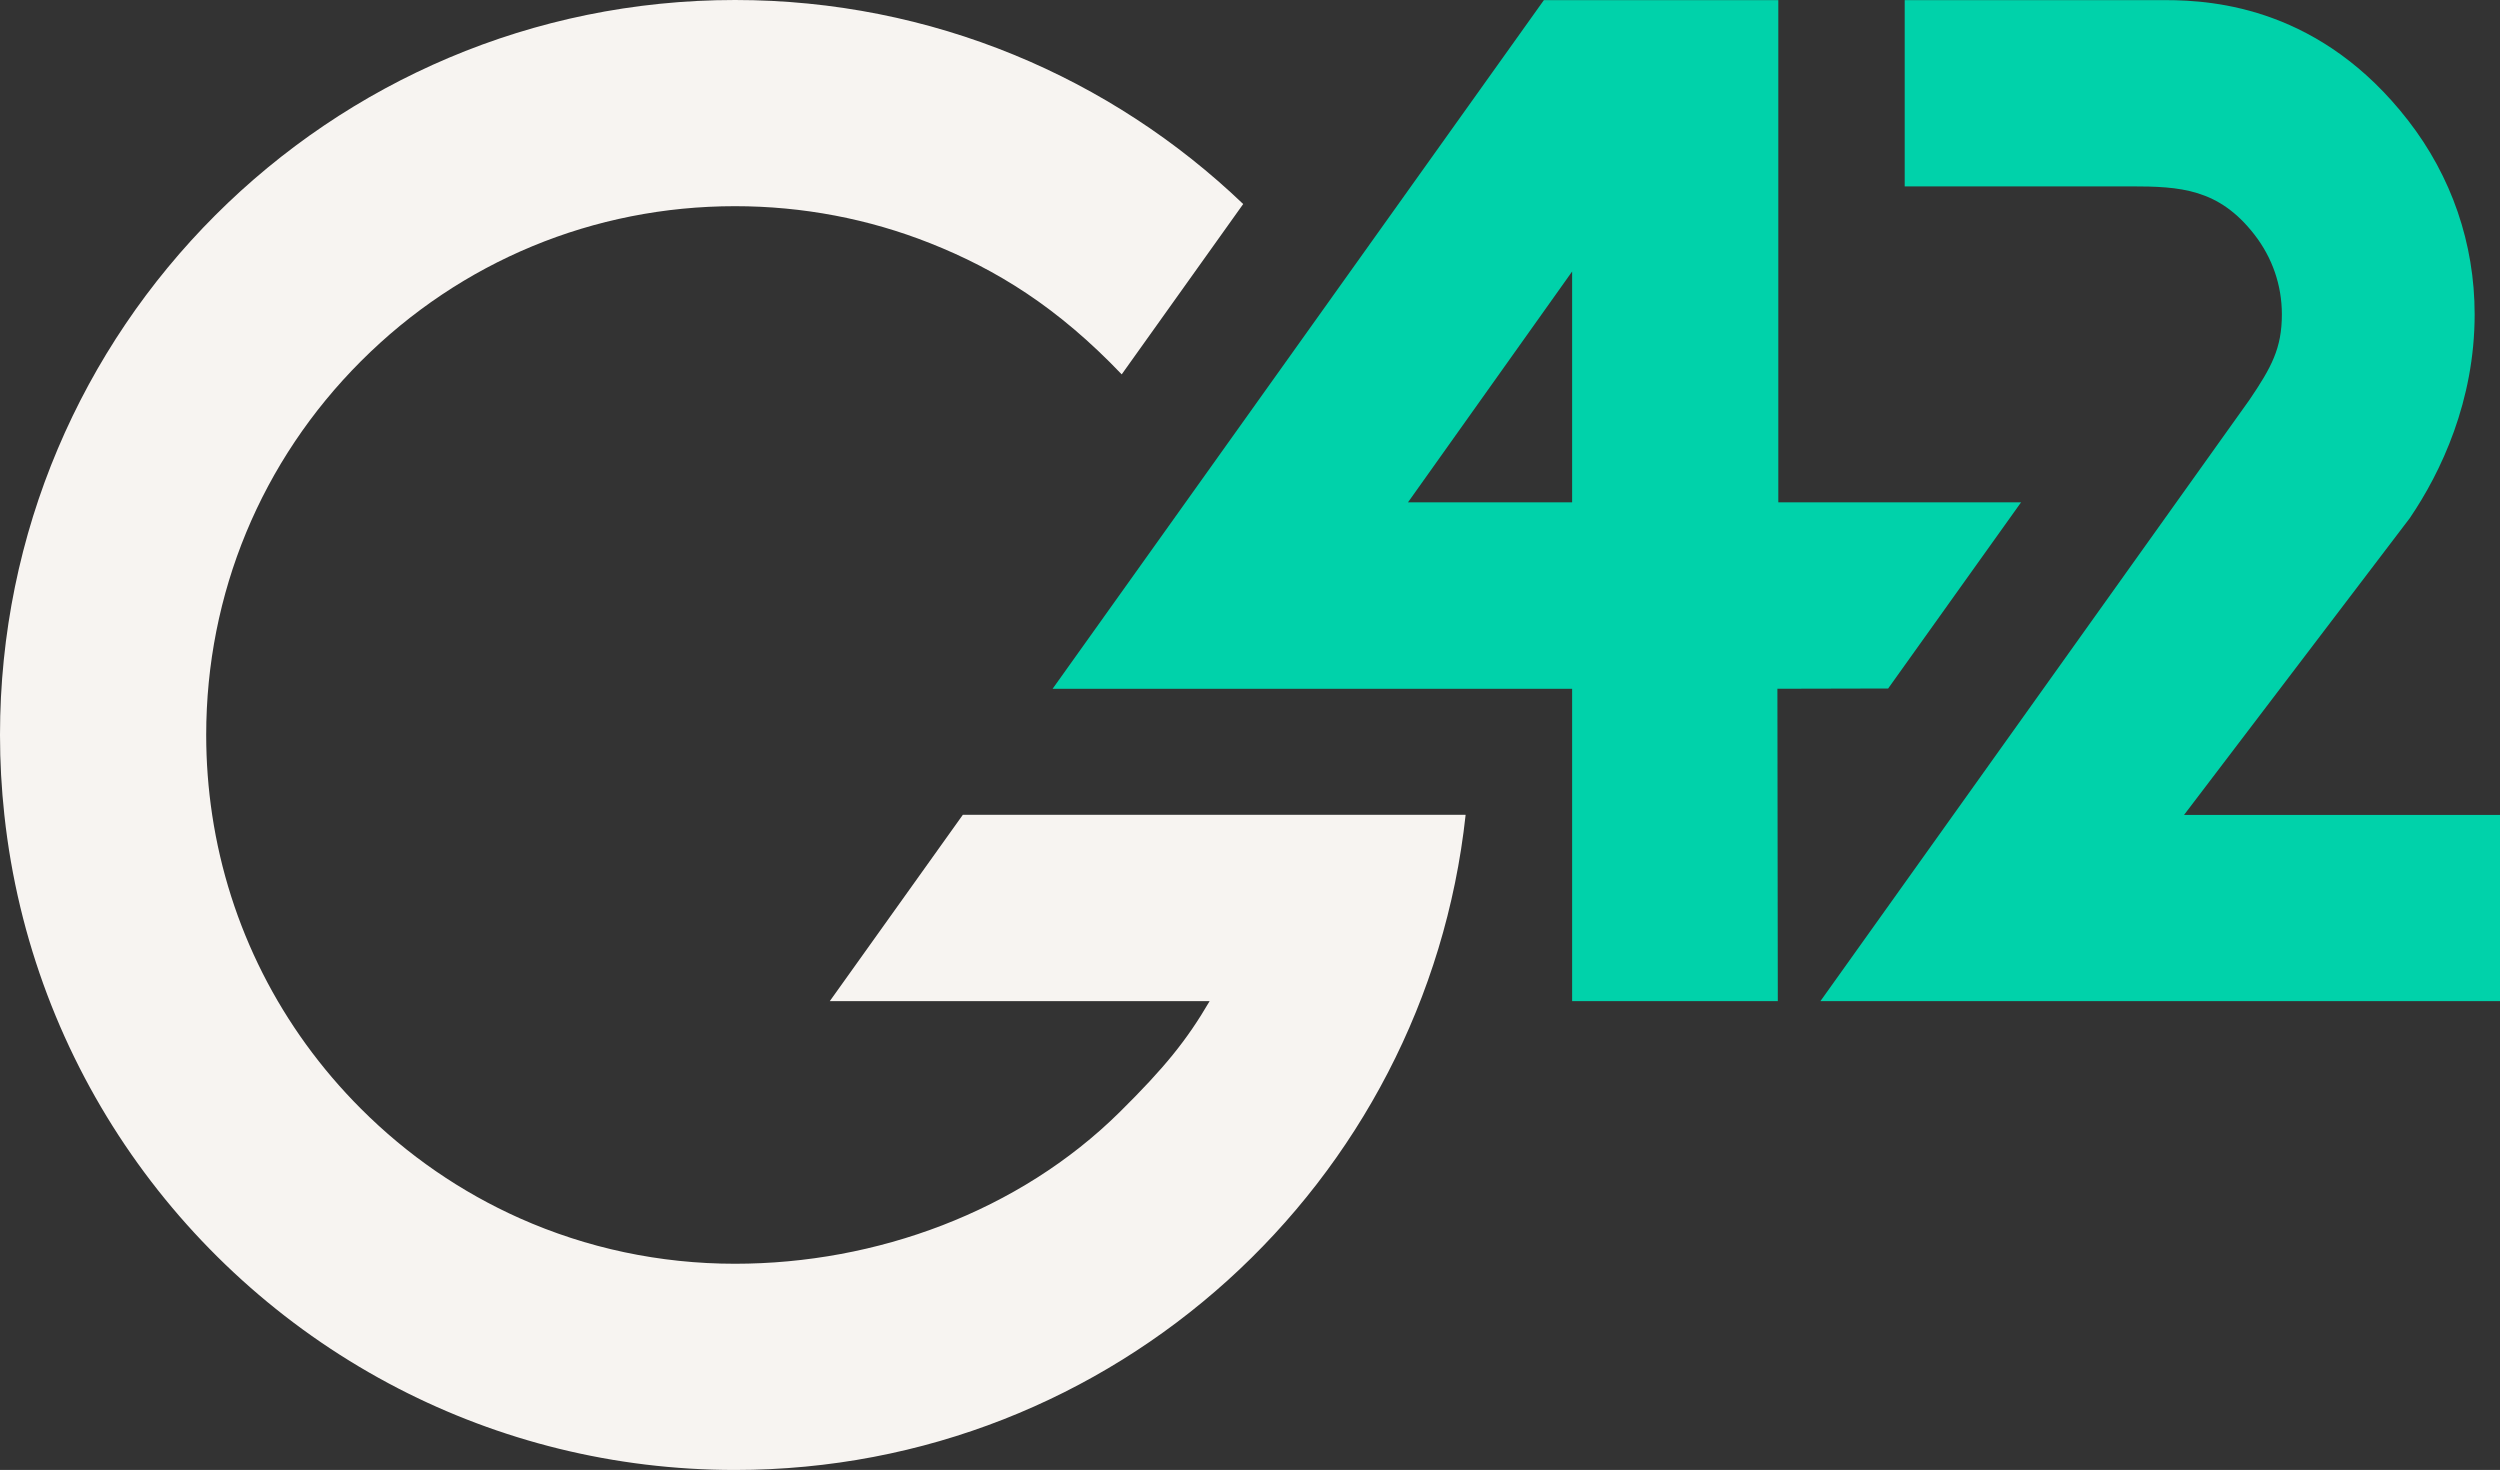
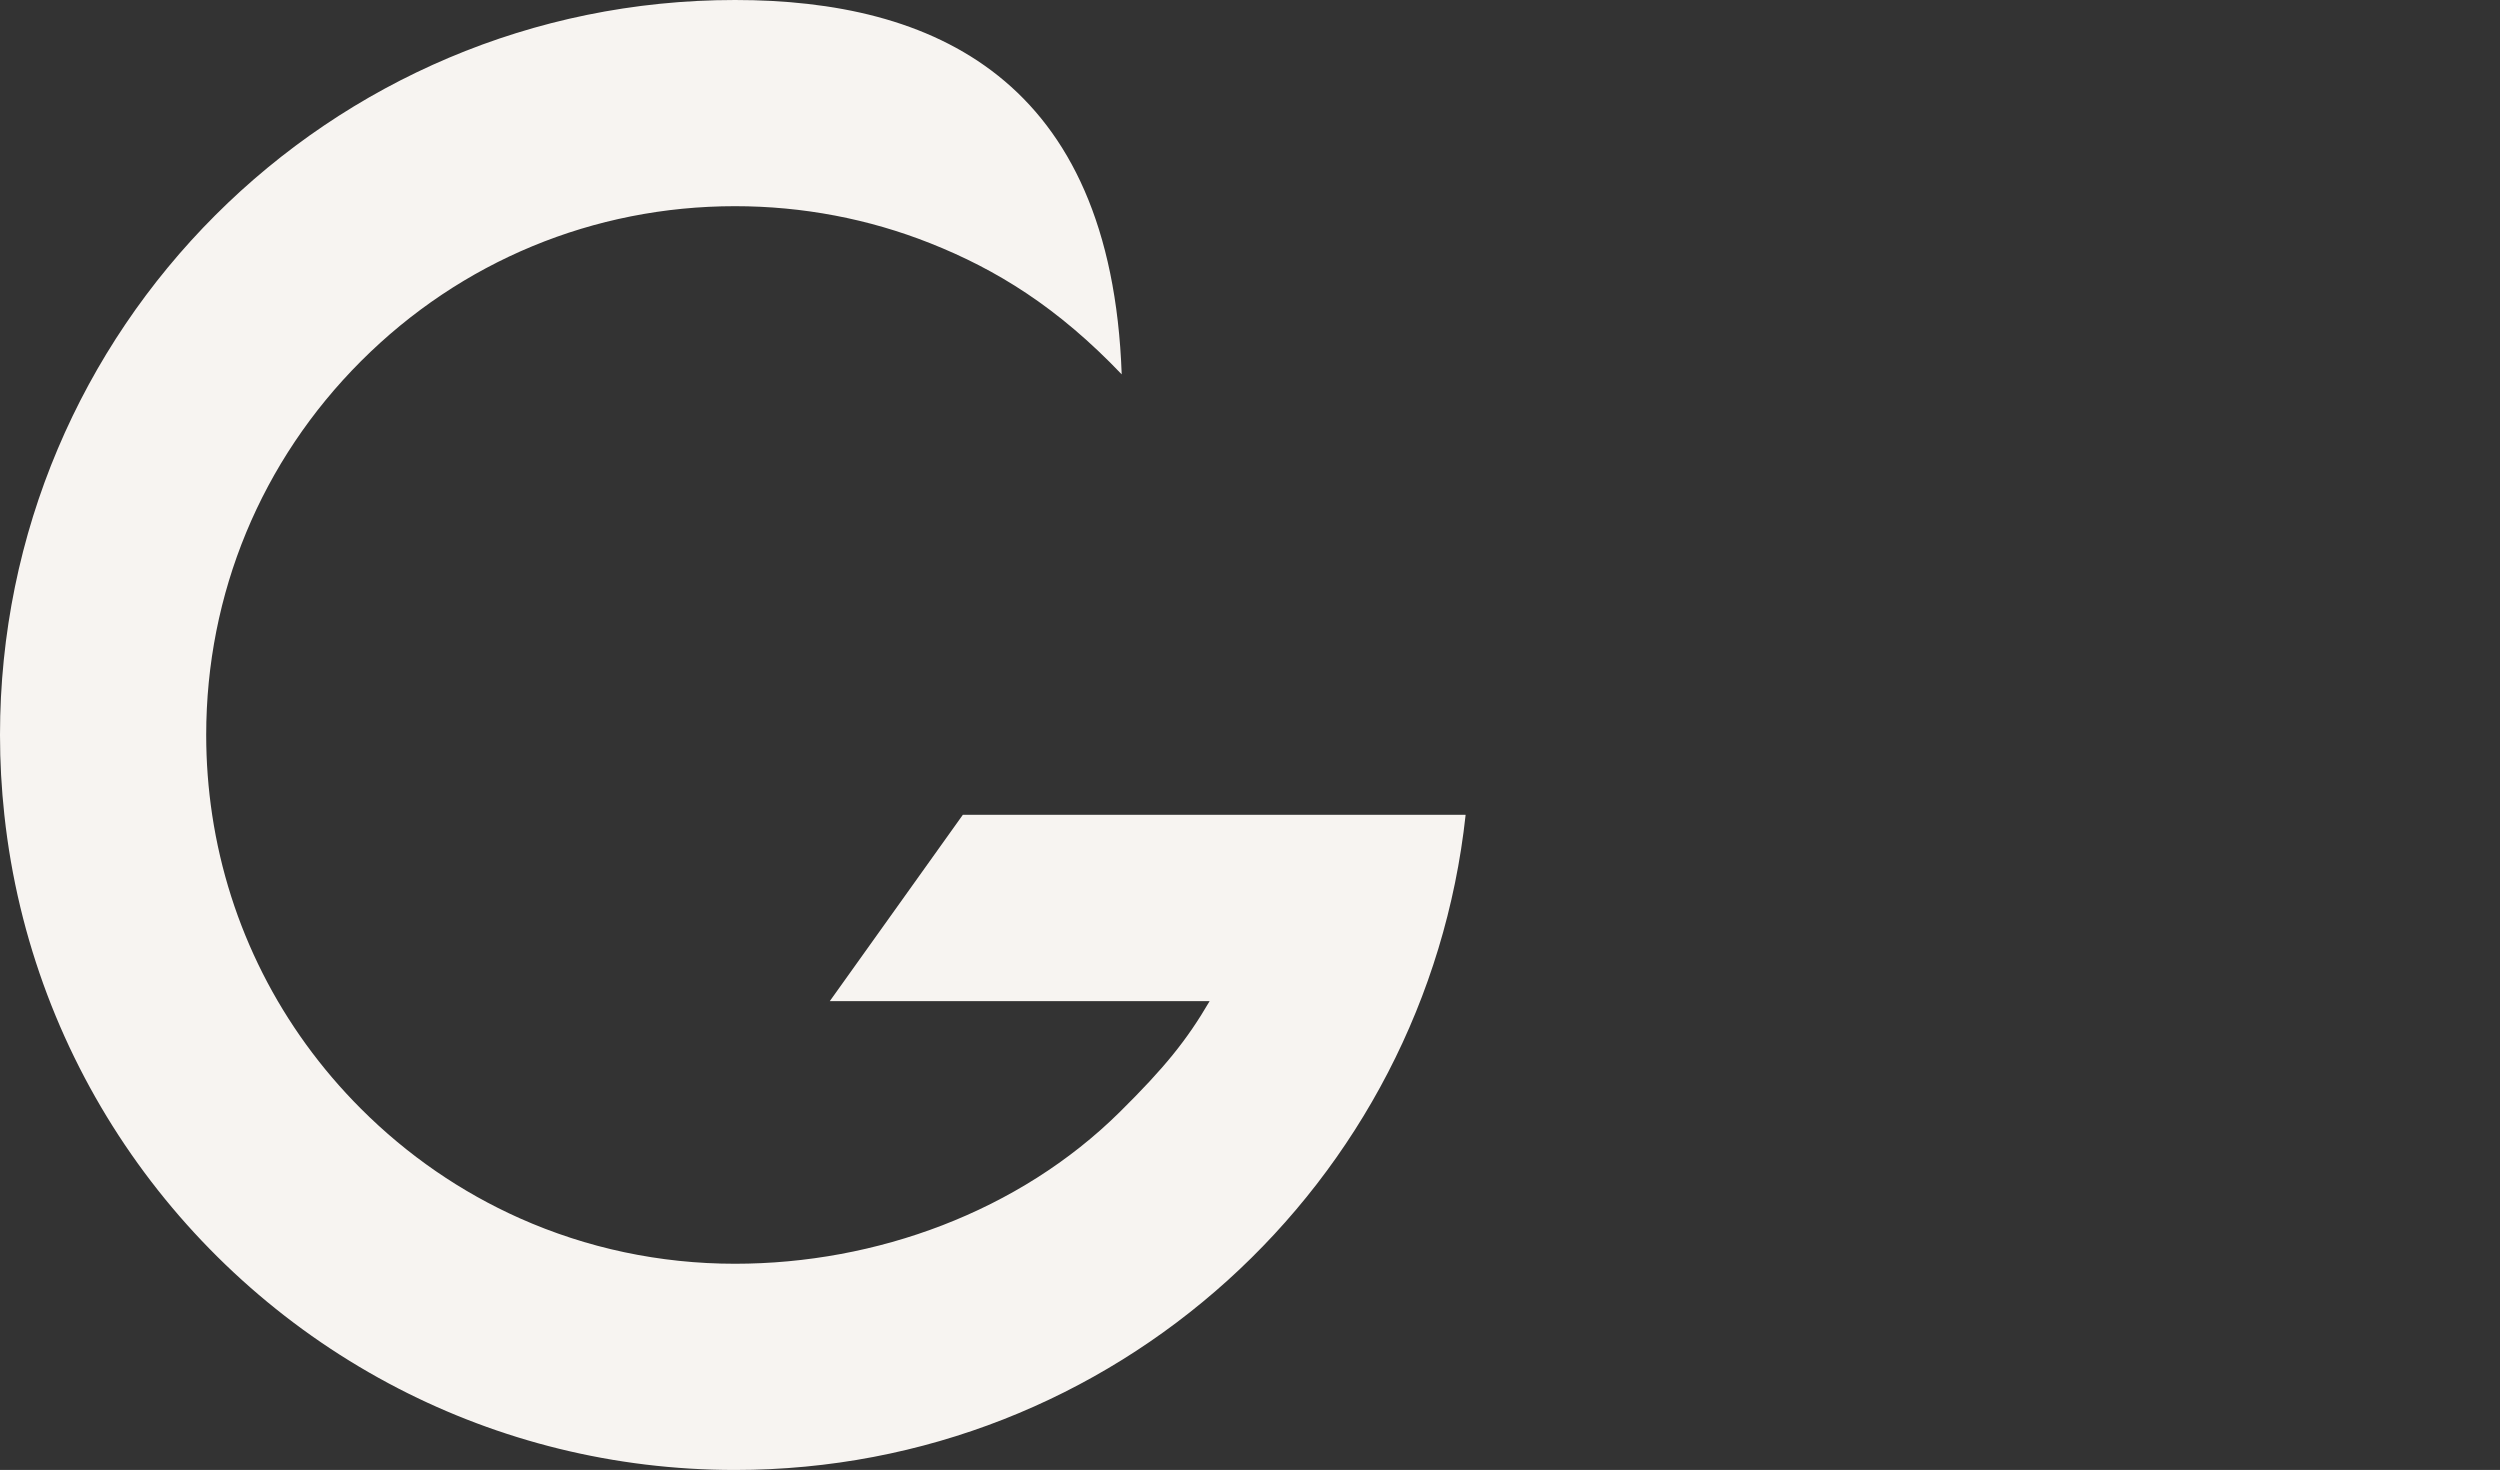
<svg xmlns="http://www.w3.org/2000/svg" id="Layer_2" viewBox="0 0 330.757 194.48">
  <rect x="0" y="0" width="330.757" height="194.48" fill="#333333" stroke="none" />
  <g id="Components">
    <g id="_912cbd82-9873-4d91-a0ef-05573452f802_7">
-       <path d="M267.396,66.456h-32.12V.016l-31.017.002-64.996,91.108h68.733v41.33h27.213l-.054-41.332,14.651-.033,17.59-24.636ZM186.283,66.456l21.713-30.534v30.534h-21.713Z" style="fill:#00d2aa;" />
-       <path d="M330.756,132.456l-89.909-.004,56.767-79.558c2.912-4.295,4.284-6.824,4.284-11.301,0-3.844-1.256-7.493-3.632-10.555-4.714-6.074-9.809-6.381-16.397-6.381h-29.872V.016h34.469c6.738,0,20.669,1.148,32.13,15.914,5.762,7.424,8.807,16.298,8.807,25.662,0,11.447-4.426,20.835-8.575,26.948l-29.871,39.274,41.801.002-.001,24.64Z" style="fill:#00d2aa;" />
-       <path d="M193.906,107.8h-66.518l-17.605,24.655,50.253.001c-3.006,5.147-5.955,8.804-11.911,14.691-13.29,13.137-32.198,20.052-50.885,20.052-9.975,0-19.63-2.075-28.475-6.018-7.726-3.444-14.833-8.312-20.994-14.473-10.686-10.687-17.488-24.222-19.699-38.893-.523-3.47-.791-7.002-.791-10.576,0-18.687,7.277-36.255,20.491-49.469,13.214-13.214,30.782-20.491,49.469-20.491,8.988,0,17.718,1.683,25.828,4.901,8.752,3.472,16.858,8.463,25.336,17.35l16.074-22.535C147.014,10.275,123.328,0,97.24,0,43.536,0,0,43.536,0,97.24c0,3.574.199,7.102.575,10.576,3.584,33.125,23.799,61.261,52.128,75.884,13.344,6.888,28.486,10.78,44.537,10.78,50.13,0,91.394-37.935,96.665-86.664h-.023l.024-.016Z" style="fill:#f7f4f1;" />
+       <path d="M193.906,107.8h-66.518l-17.605,24.655,50.253.001c-3.006,5.147-5.955,8.804-11.911,14.691-13.29,13.137-32.198,20.052-50.885,20.052-9.975,0-19.63-2.075-28.475-6.018-7.726-3.444-14.833-8.312-20.994-14.473-10.686-10.687-17.488-24.222-19.699-38.893-.523-3.47-.791-7.002-.791-10.576,0-18.687,7.277-36.255,20.491-49.469,13.214-13.214,30.782-20.491,49.469-20.491,8.988,0,17.718,1.683,25.828,4.901,8.752,3.472,16.858,8.463,25.336,17.35C147.014,10.275,123.328,0,97.24,0,43.536,0,0,43.536,0,97.24c0,3.574.199,7.102.575,10.576,3.584,33.125,23.799,61.261,52.128,75.884,13.344,6.888,28.486,10.78,44.537,10.78,50.13,0,91.394-37.935,96.665-86.664h-.023l.024-.016Z" style="fill:#f7f4f1;" />
    </g>
  </g>
</svg>